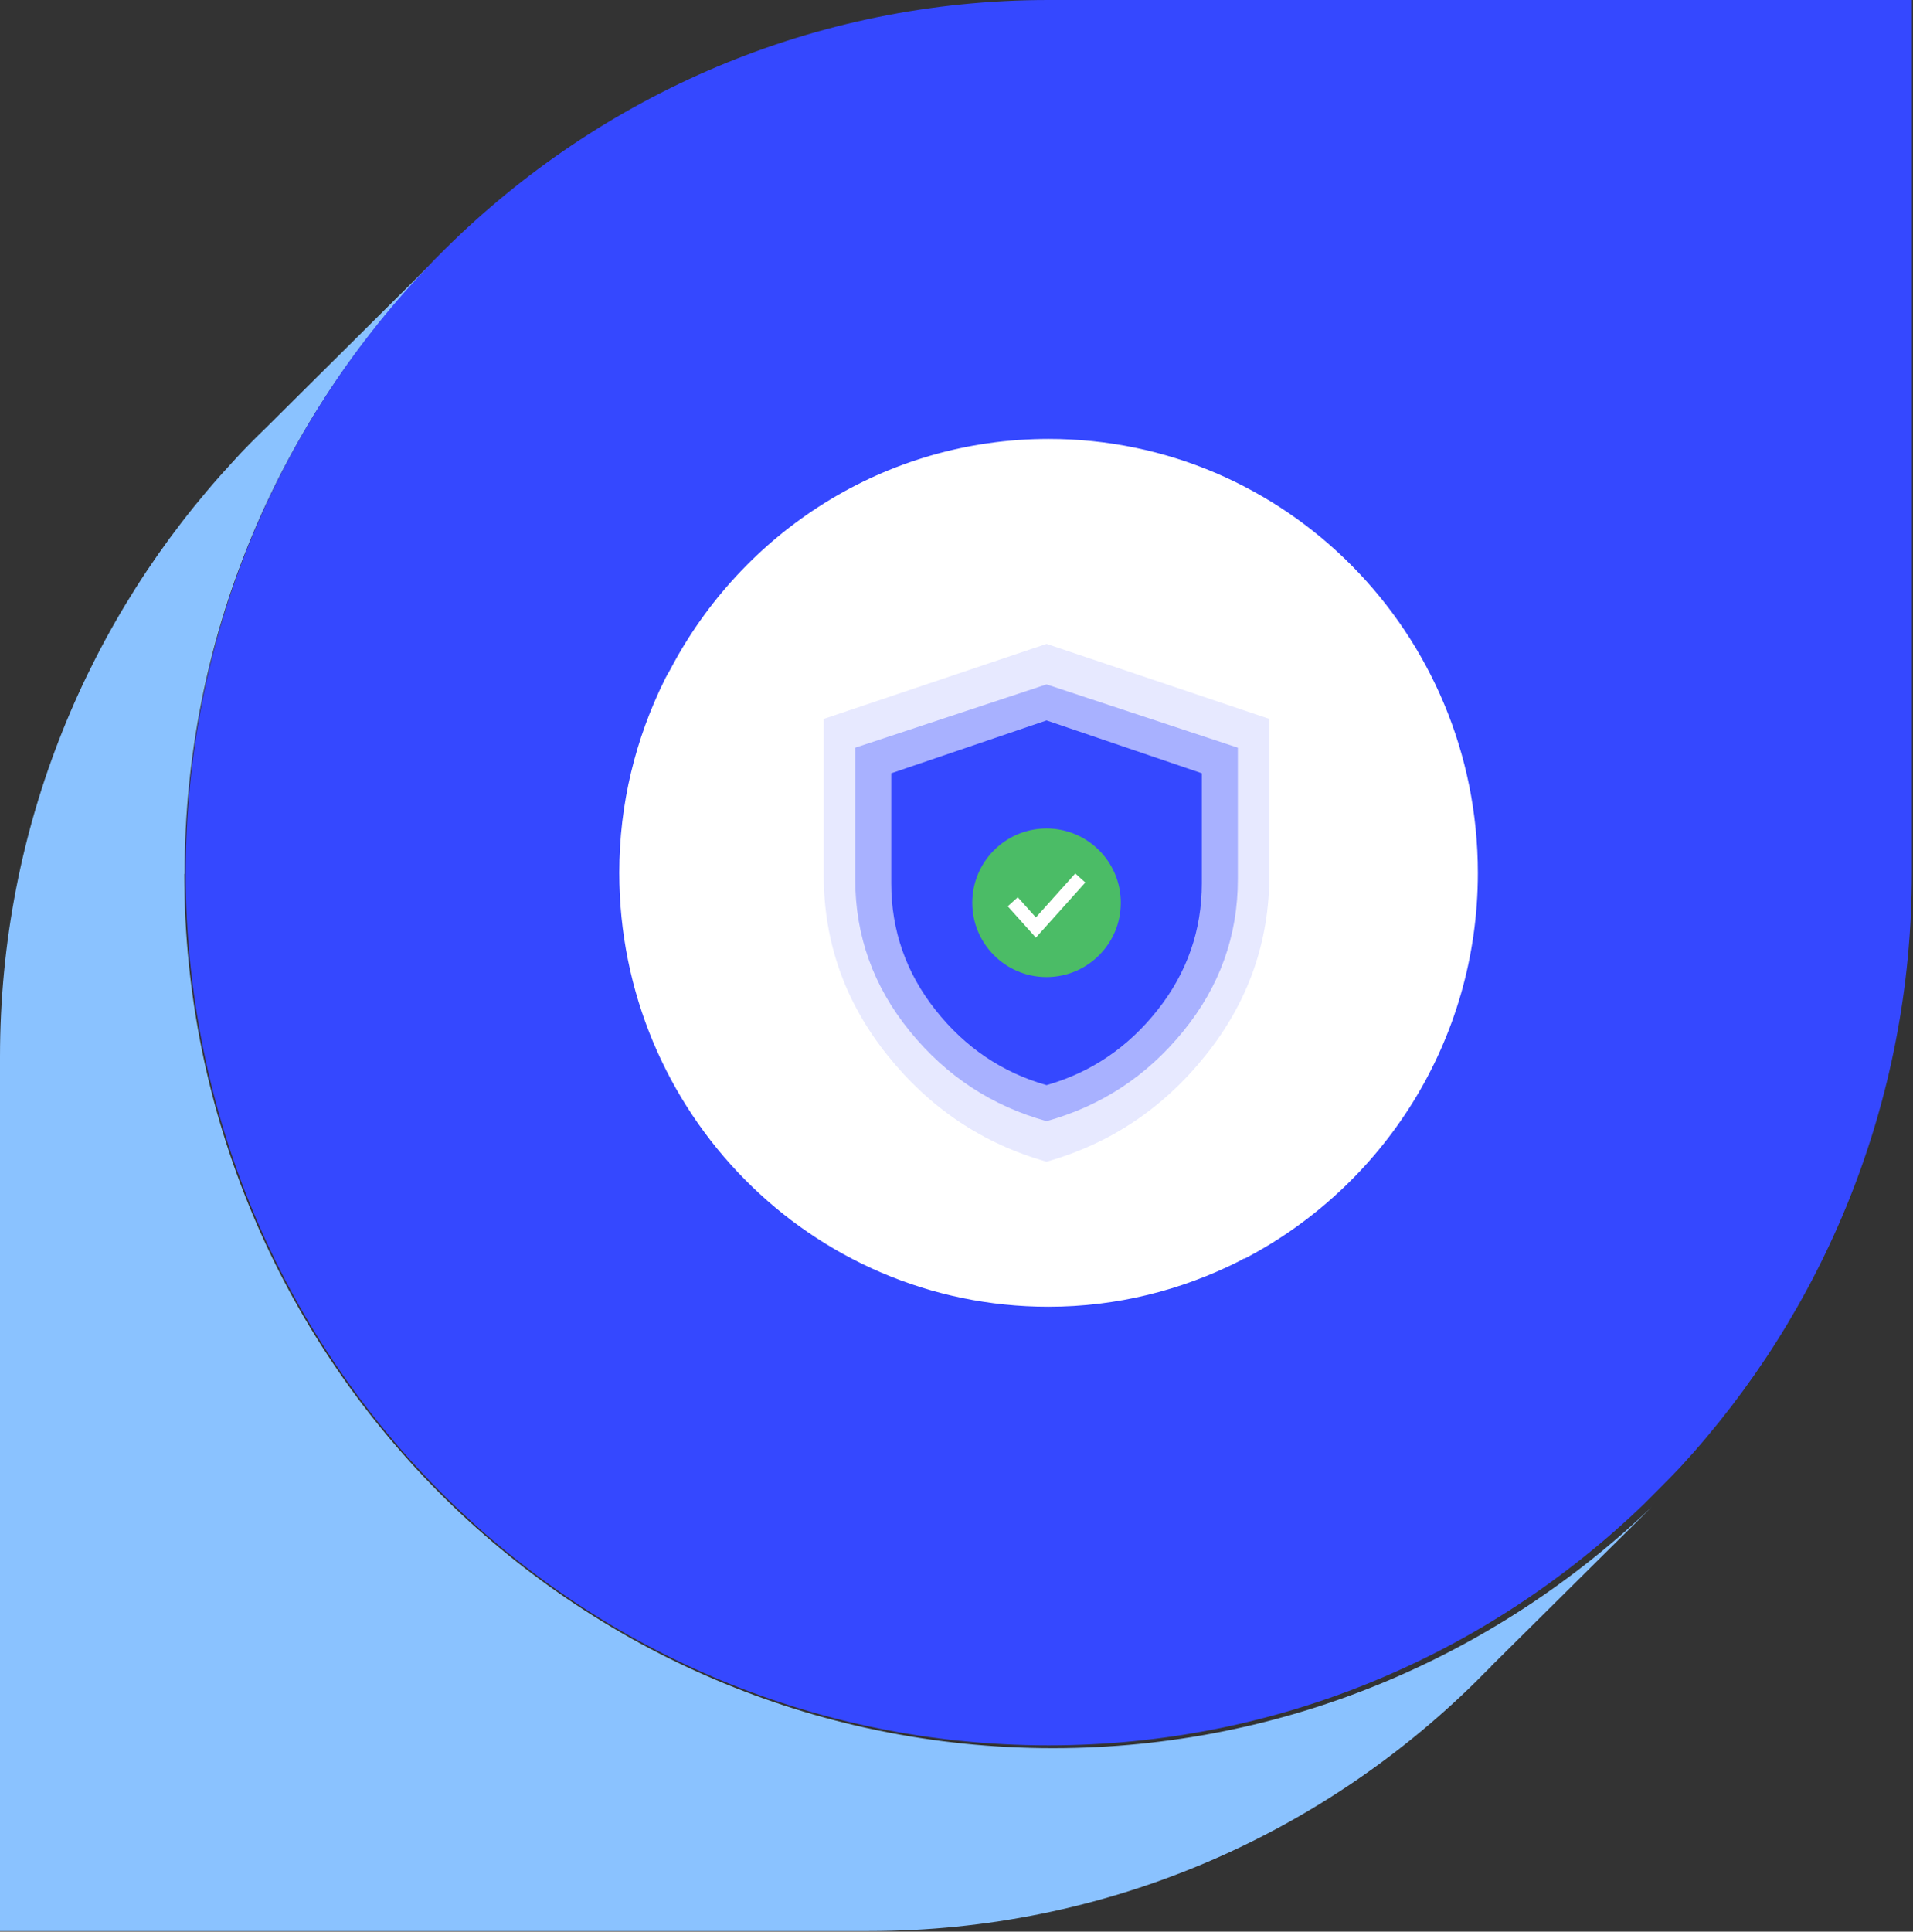
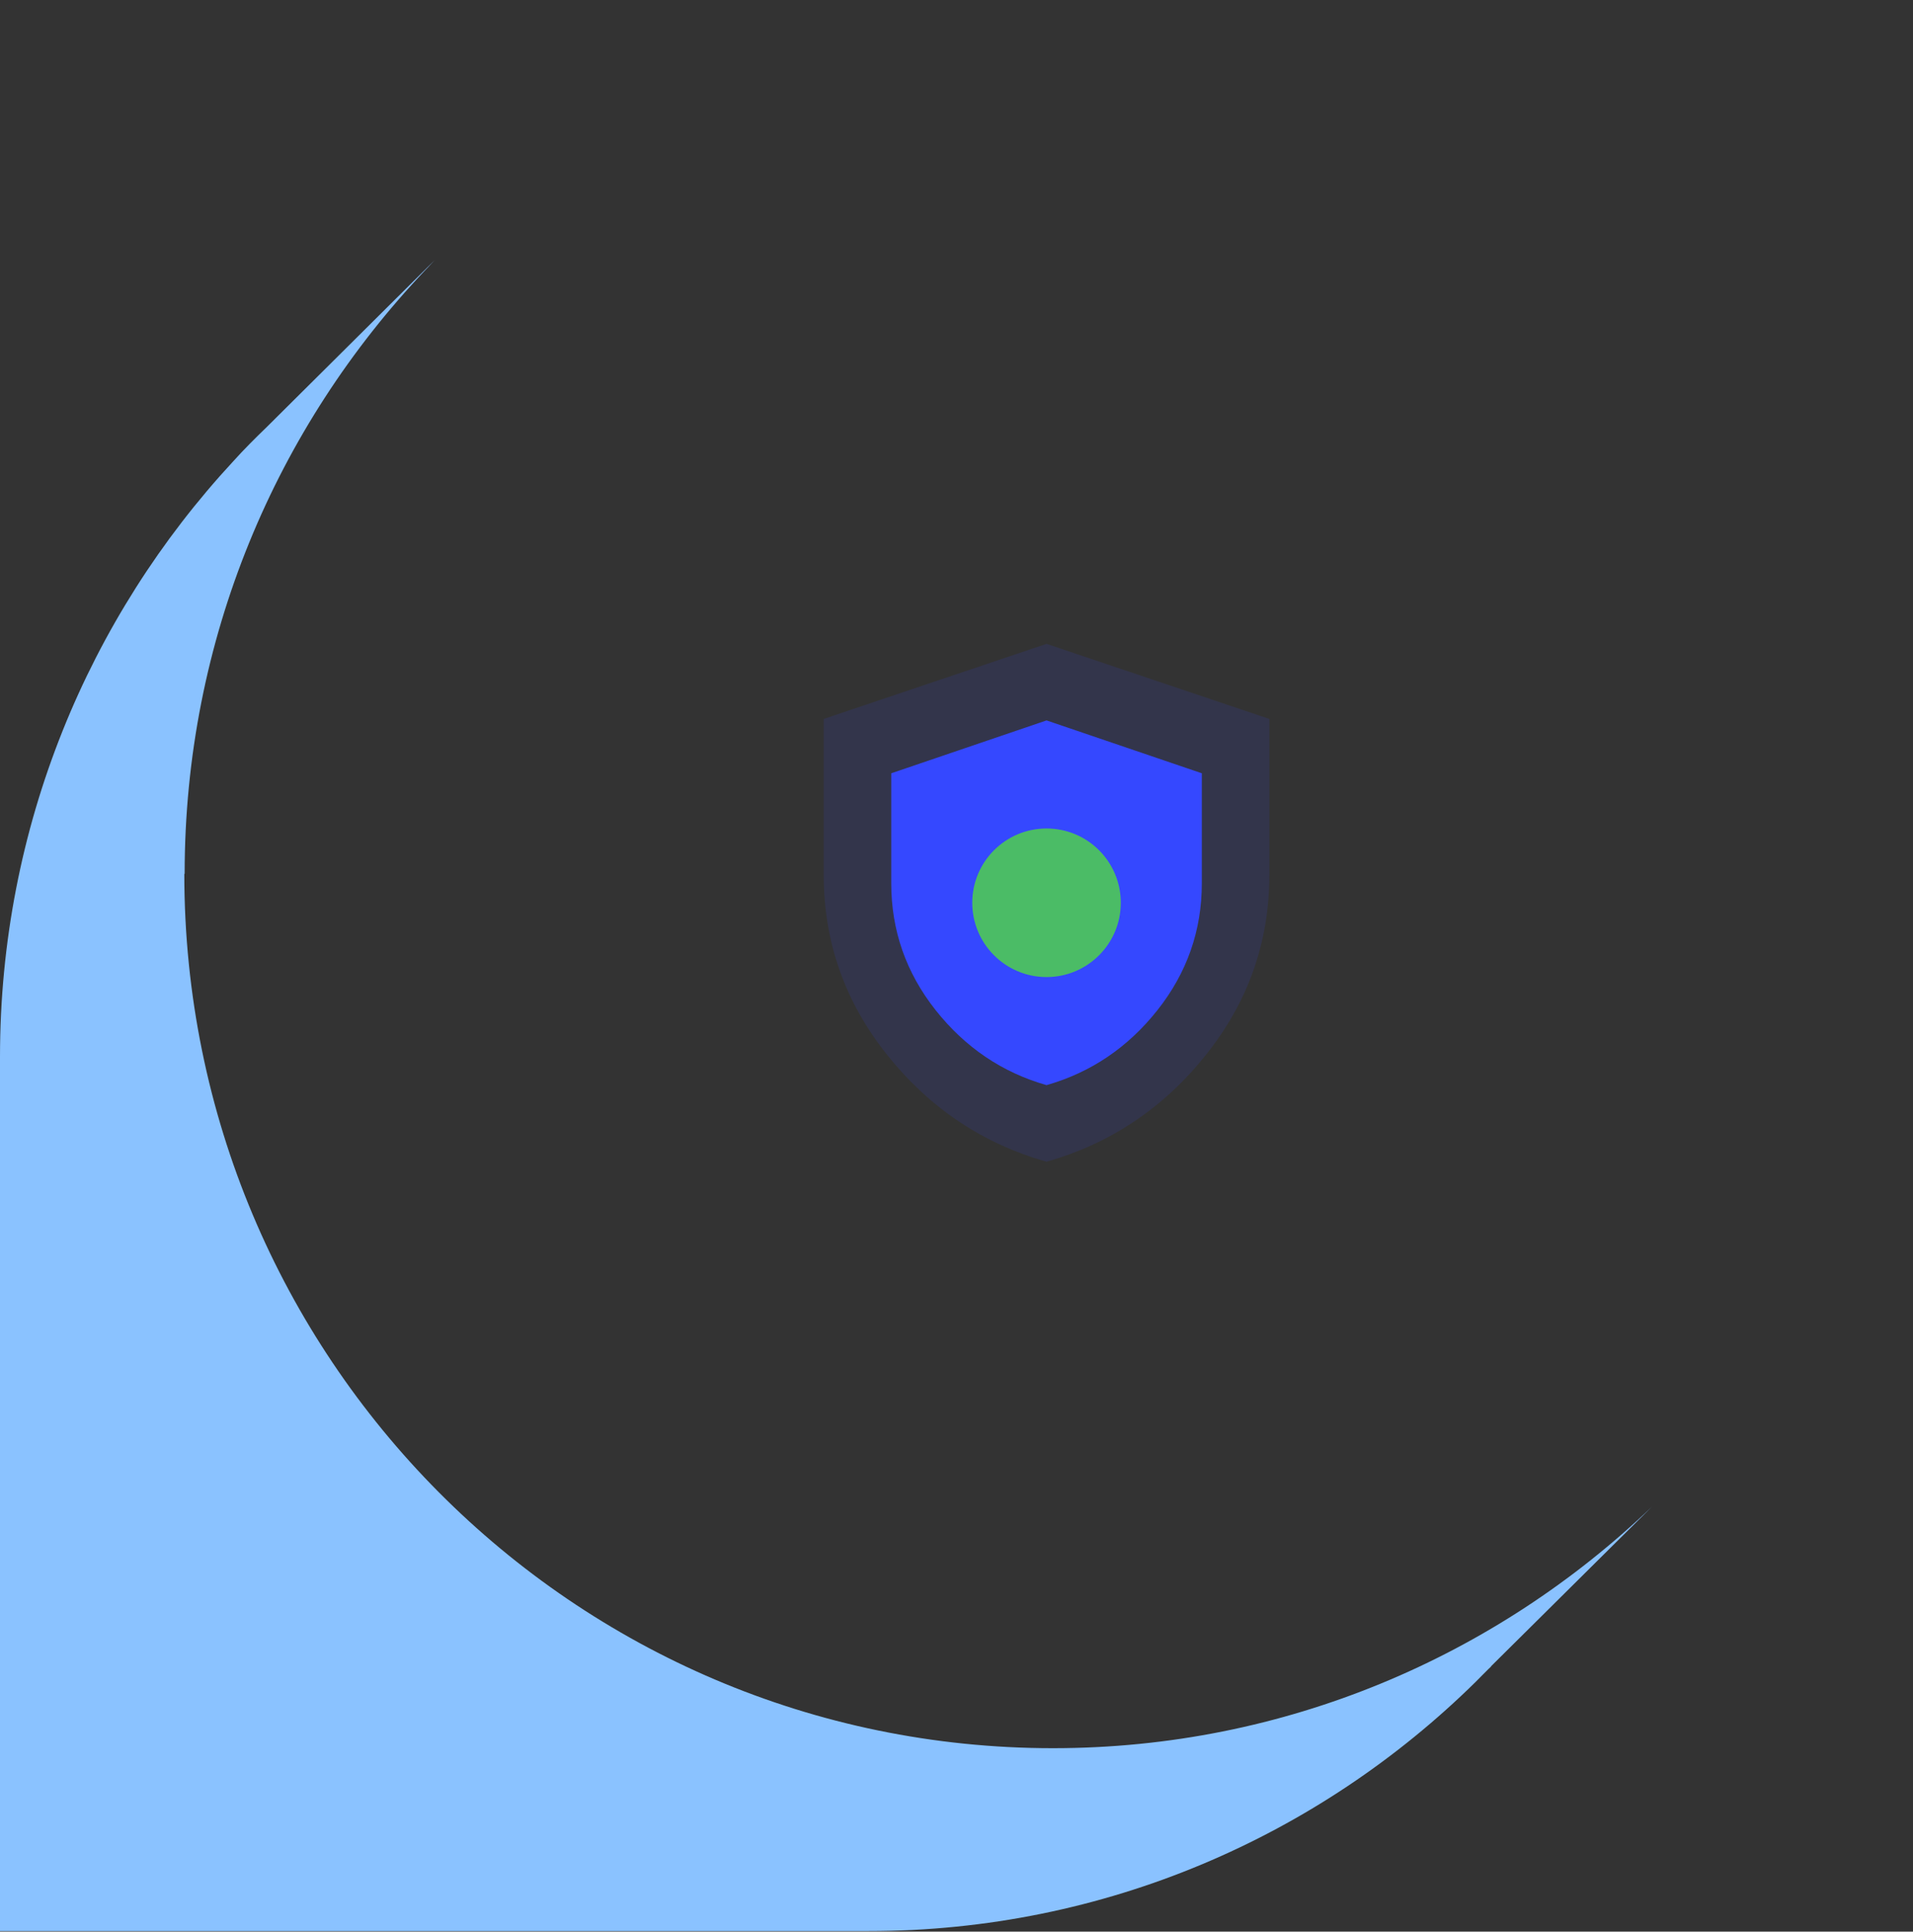
<svg xmlns="http://www.w3.org/2000/svg" width="425" height="429" viewBox="0 0 425 429" fill="none">
  <rect x="0" y="0" width="425" height="429" fill="#333333" stroke="none" />
-   <circle cx="232.744" cy="193.936" r="99" fill="white" />
  <path d="M41.021 194.049C41.021 141.986 61.386 94.82 94.507 59.967C95.232 59.247 95.884 58.455 96.609 57.735L59.284 94.82C56.748 97.268 54.211 99.788 51.819 102.452C19.713 137.089 0 183.607 0 234.734V428.871H193C245.471 428.871 293.089 407.772 327.876 373.496C328.166 373.208 330.92 370.4 331.281 370.111H331.21L367.013 334.611C332.37 367.807 285.551 388.258 233.949 388.258C127.338 388.258 40.948 301.343 40.948 194.121L41.021 194.049Z" fill="#8AC2FF" />
-   <path d="M232.918 0C180.785 0 133.477 21.064 98.914 55.283L96.466 57.728C95.746 58.447 95.097 59.237 94.377 59.956C61.47 94.751 41.236 141.838 41.236 193.816C41.236 300.859 127.068 387.631 232.991 387.631C284.26 387.631 330.777 367.215 365.196 334.072C365.196 334.072 371.891 327.388 373.261 325.877C405.158 291.299 424.744 244.858 424.744 193.816V0H232.991H232.918ZM276.339 279.509C275.978 279.723 275.619 279.94 275.187 280.155C262.441 286.554 248.113 290.219 232.918 290.219C180.281 290.219 137.581 247.085 137.581 193.816C137.581 178.43 141.254 163.98 147.59 151.112C147.95 150.321 148.455 149.53 148.887 148.74C164.871 118.259 196.482 97.483 232.991 97.483C285.627 97.483 328.328 140.616 328.328 193.887C328.328 231.269 307.229 263.549 276.41 279.579L276.339 279.509Z" fill="#3548FF" />
  <path opacity="0.12" d="M232.502 257.998C218.342 253.998 206.551 246.109 197.132 234.331C187.712 222.554 183.002 209.22 183.002 194.331V159.665L232.502 142.998L282.002 159.665V194.331C282.002 209.22 277.292 222.554 267.872 234.331C258.453 246.109 246.662 253.998 232.502 257.998Z" fill="#3548FF" />
-   <path opacity="0.35" d="M232.502 248.998C220.344 245.624 210.221 238.97 202.133 229.036C194.046 219.101 190.002 207.855 190.002 195.297V166.056L232.502 151.998L275.002 166.056V195.297C275.002 207.855 270.958 219.101 262.87 229.036C254.783 238.97 244.66 245.624 232.502 248.998Z" fill="#3548FF" />
  <path d="M232.502 240.998C222.633 238.181 214.415 232.624 207.85 224.328C201.285 216.033 198.002 206.642 198.002 196.155V171.737L232.502 159.998L267.002 171.737V196.155C267.002 206.642 263.719 216.033 257.154 224.328C250.589 232.624 242.371 238.181 232.502 240.998Z" fill="#3548FF" />
  <circle cx="232.502" cy="200.498" r="16.5" fill="#4BBC66" />
-   <path d="M225.002 200.278L230.134 205.998L240.002 194.998" stroke="white" stroke-width="3" />
</svg>